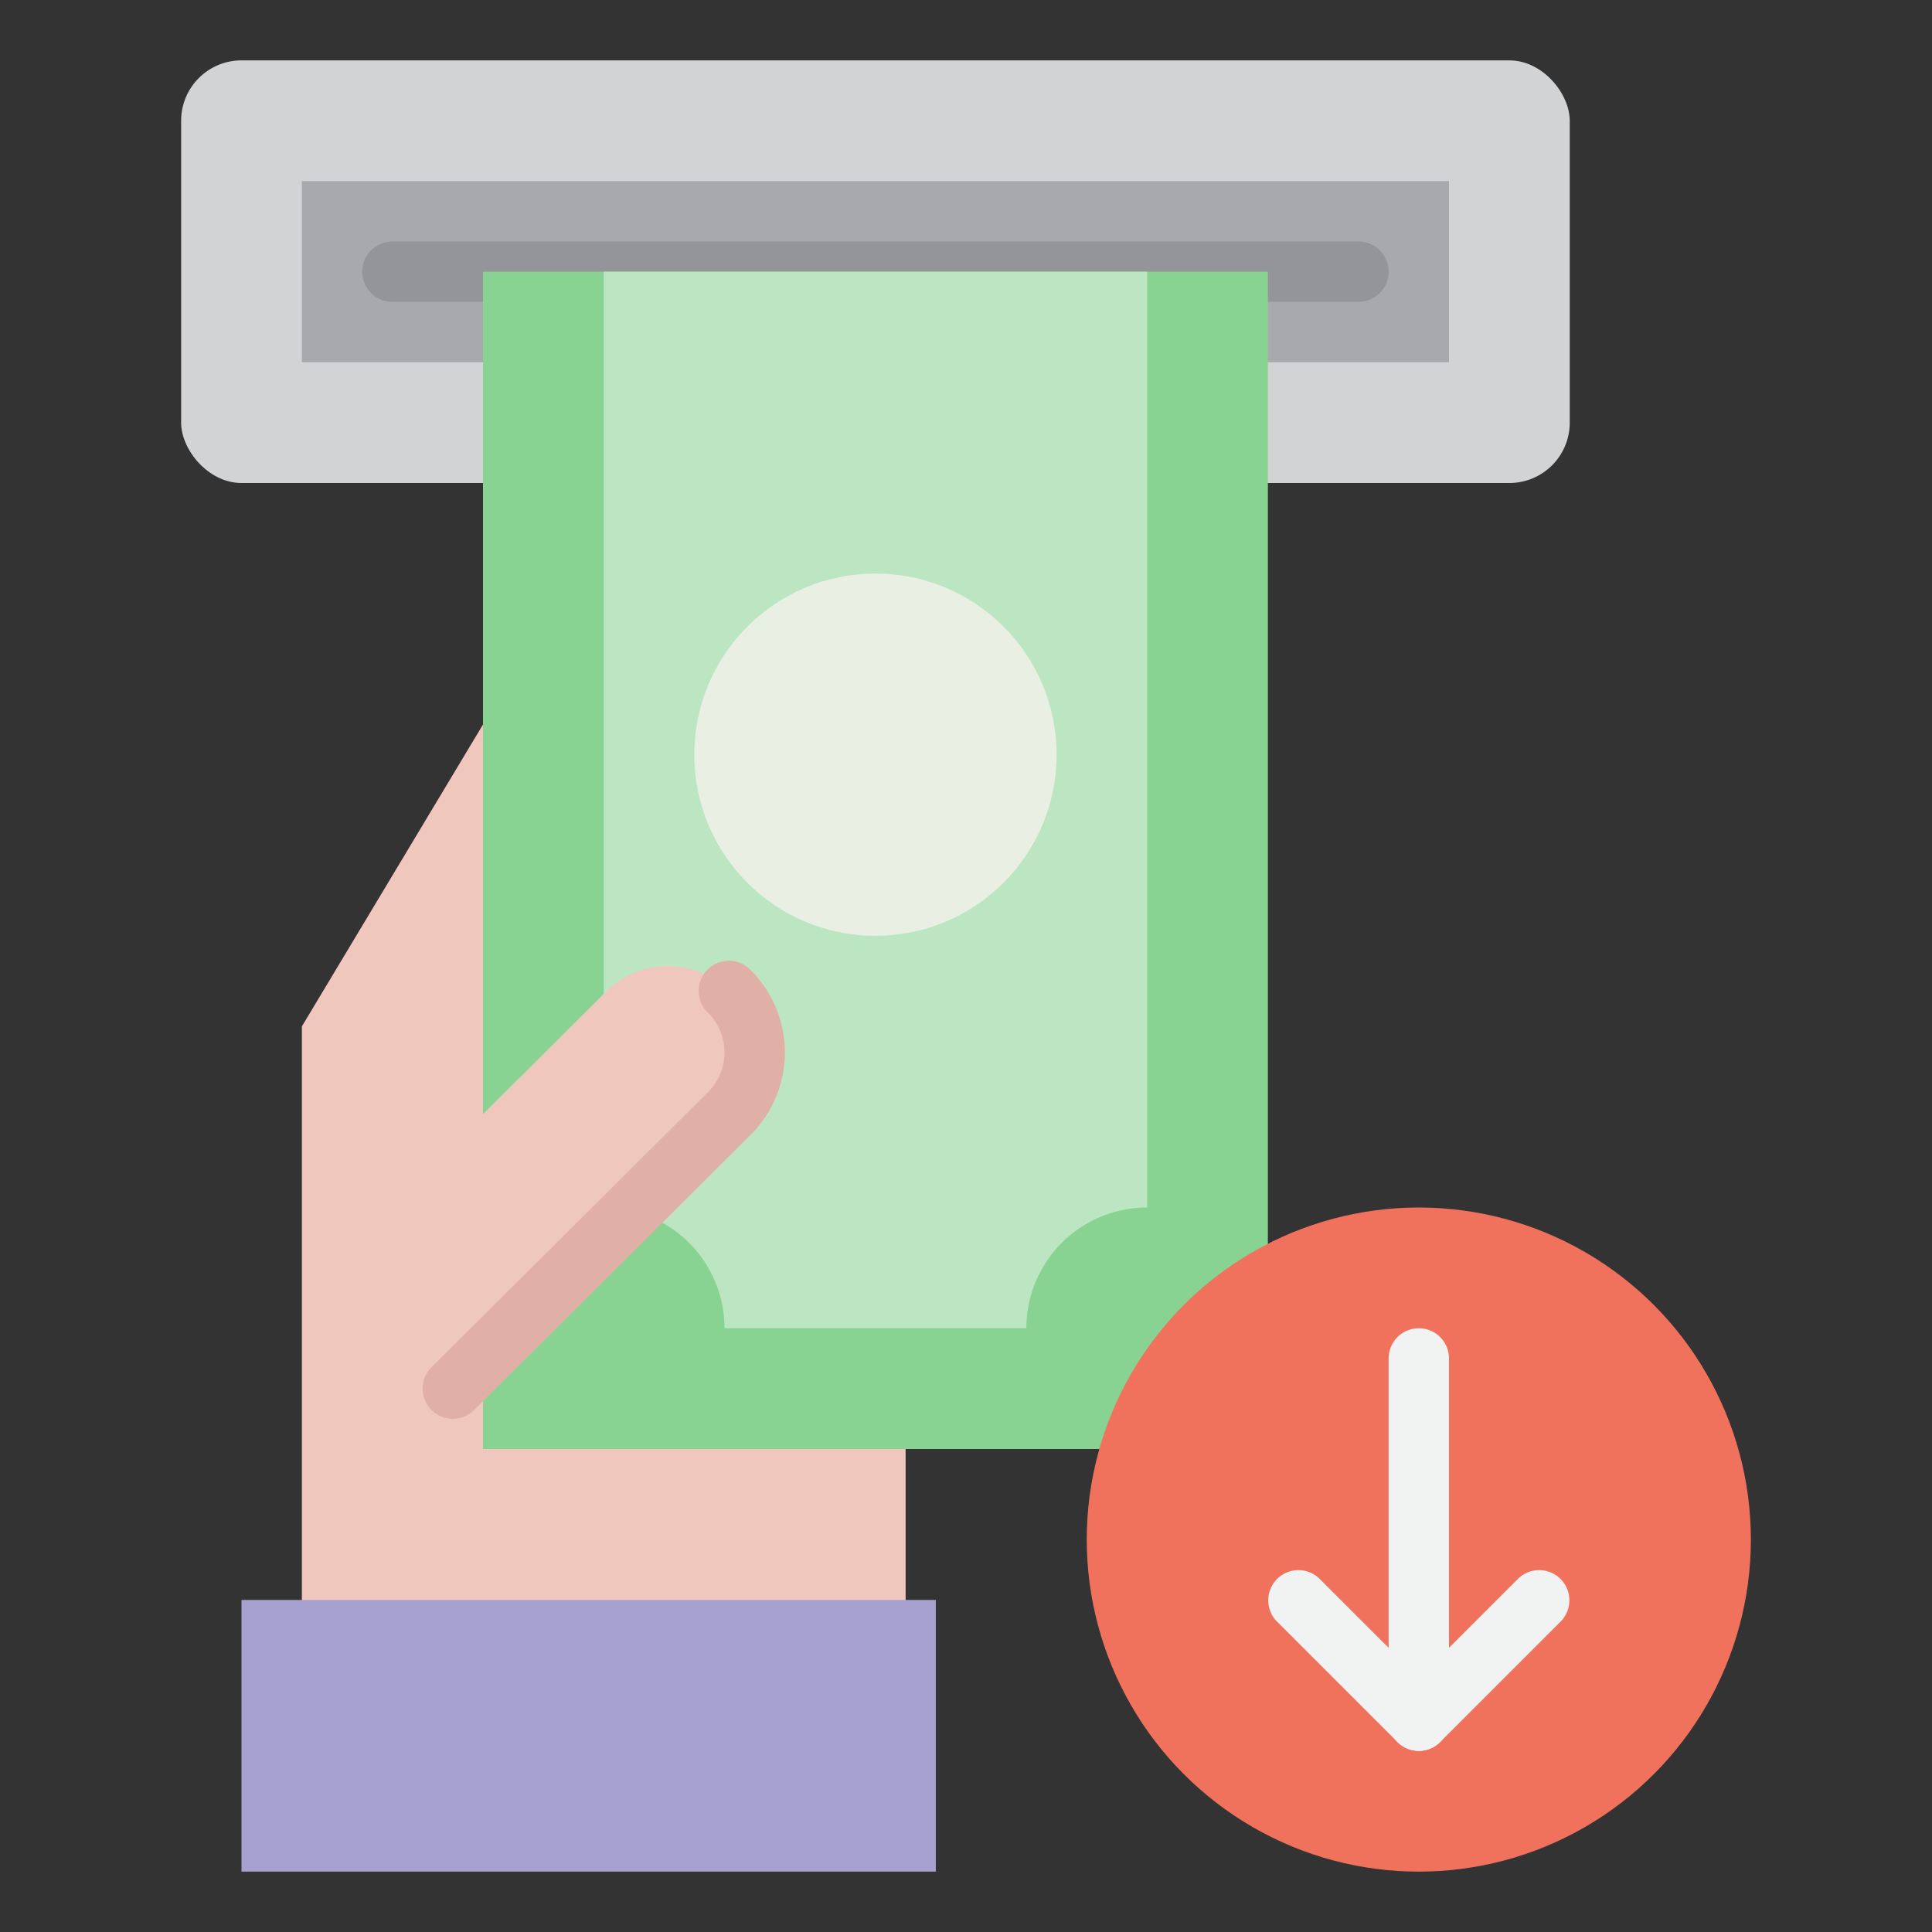
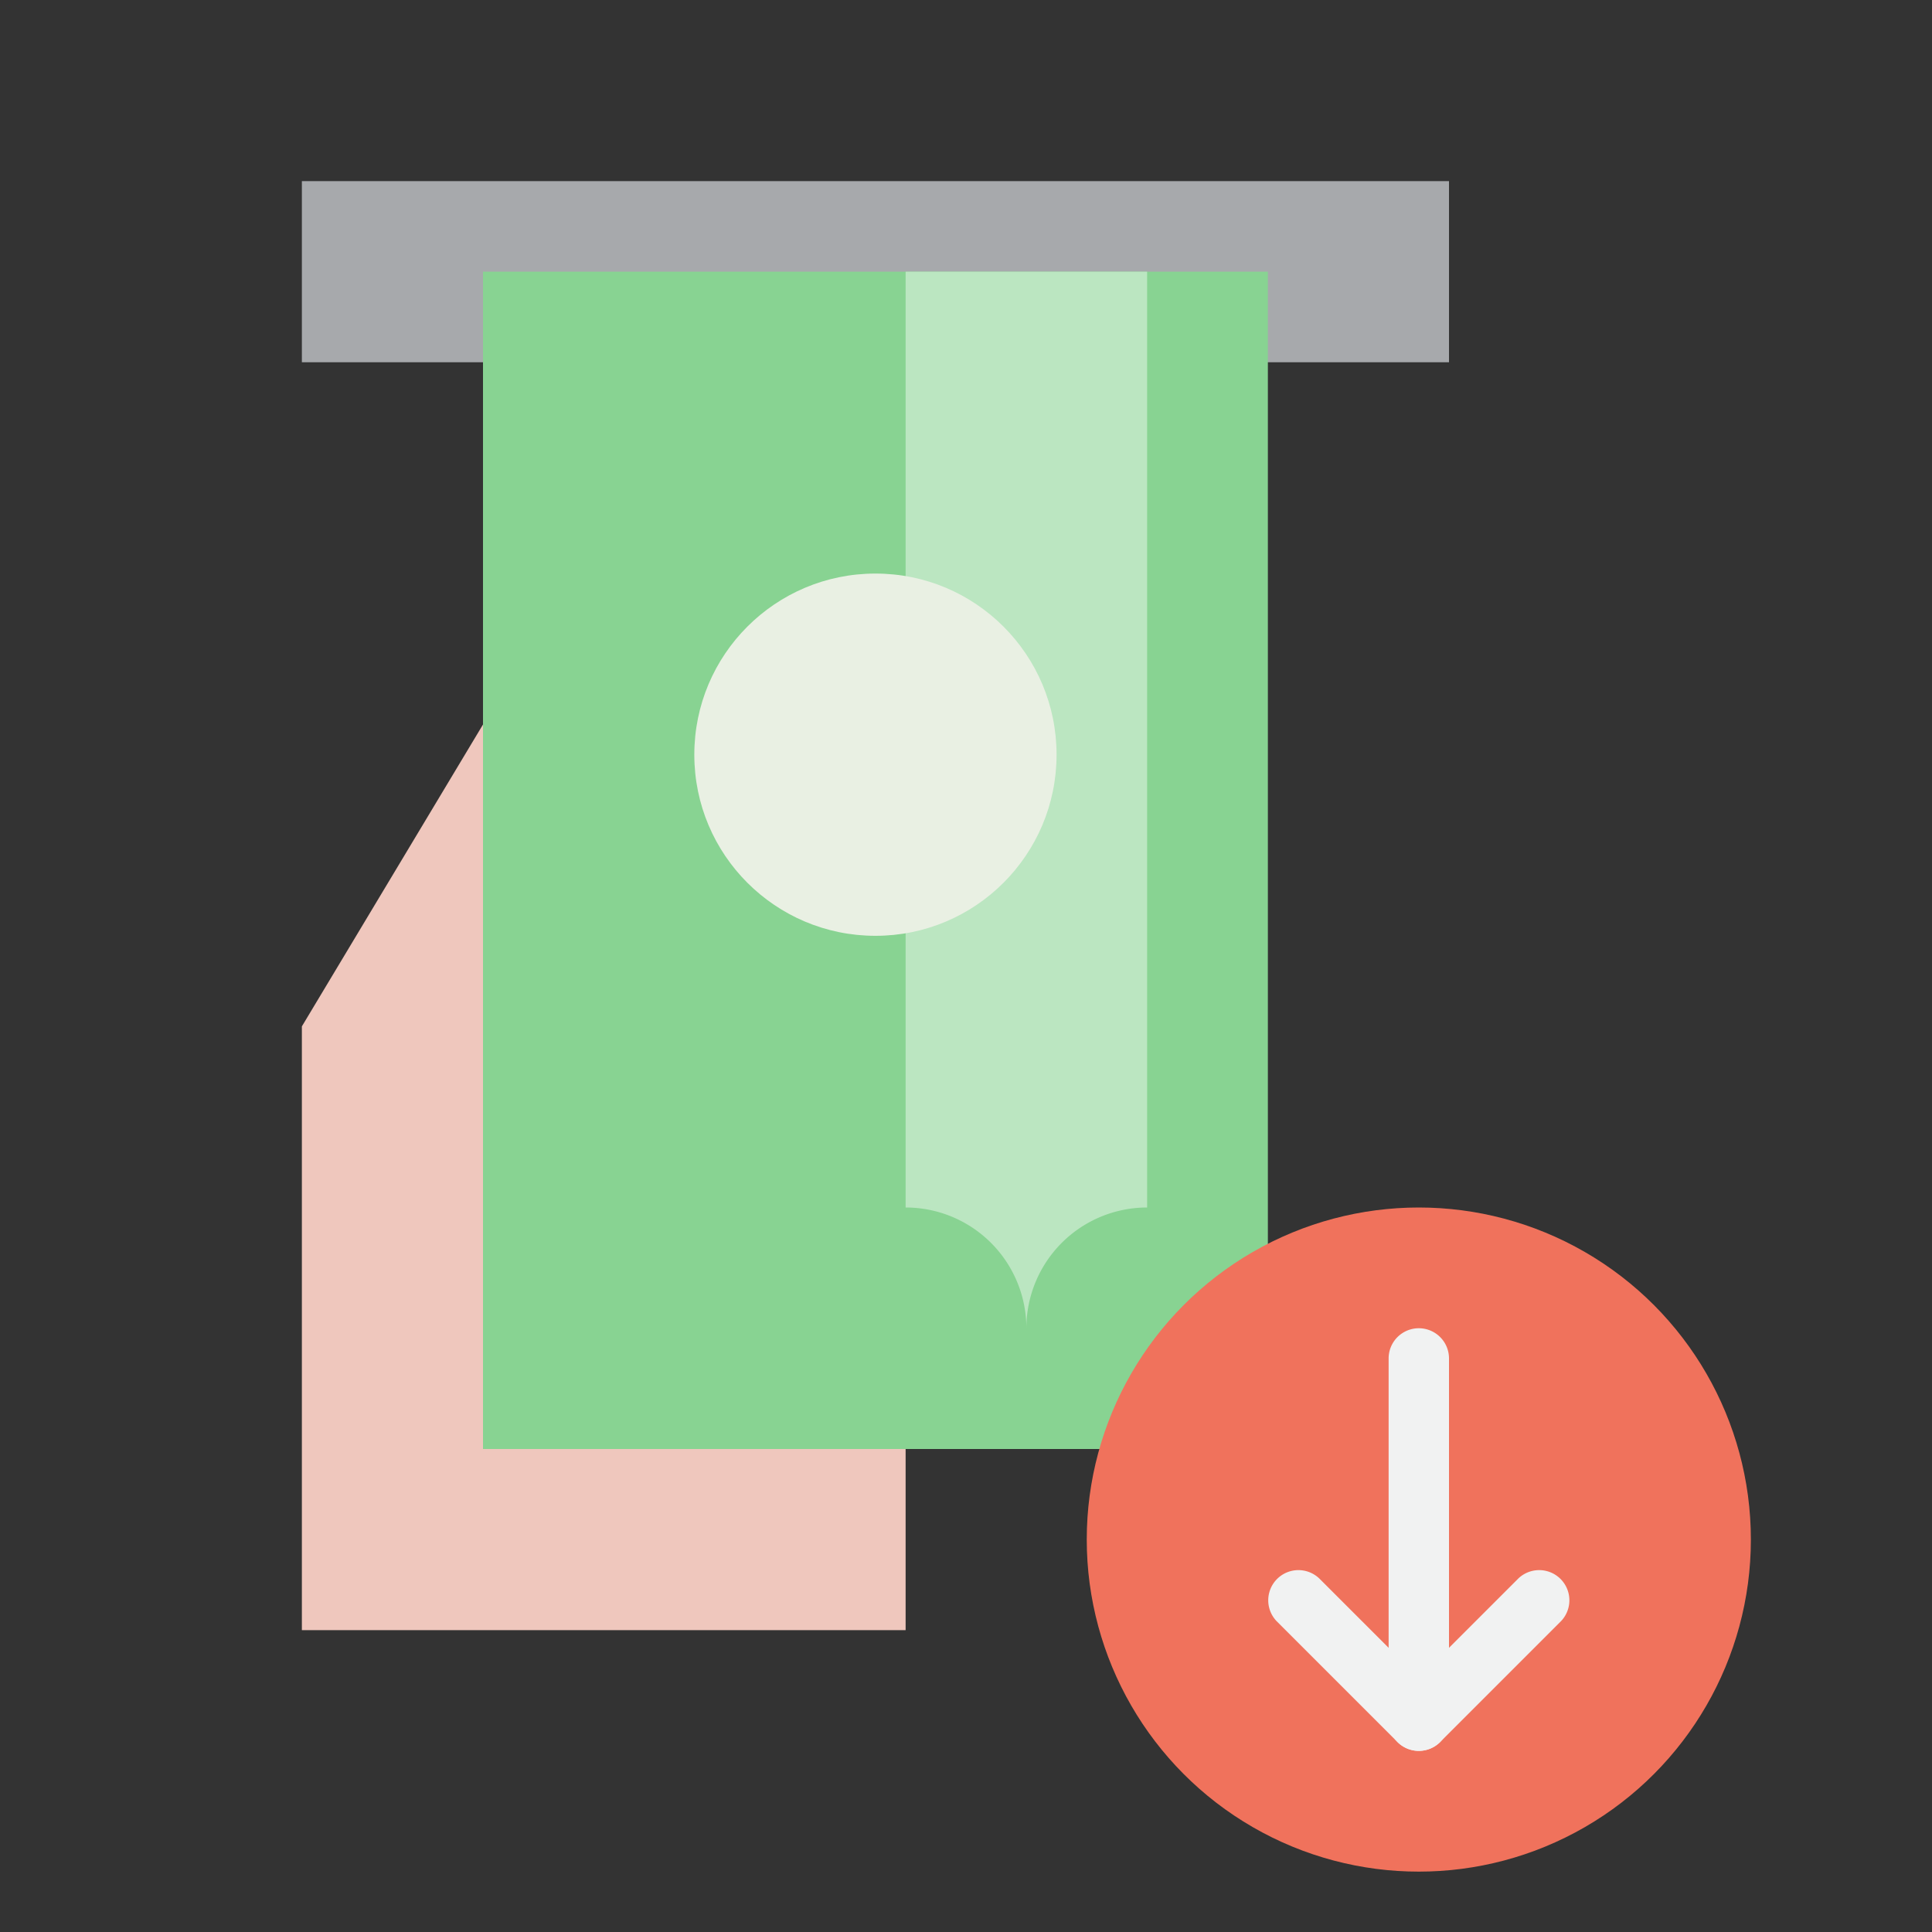
<svg xmlns="http://www.w3.org/2000/svg" height="512" viewBox="0 0 64 64" width="512">
  <rect x="0" y="0" width="64" height="64" fill="#333333" stroke="none" />
  <g id="Flat">
-     <rect fill="#d1d3d4" height="14" rx="2" width="46" x="6" y="2" />
    <path d="m10 6h38v6h-38z" fill="#a7a9ac" />
-     <path d="m45 10h-32a1 1 0 0 1 0-2h32a1 1 0 0 1 0 2z" fill="#939598" />
    <path d="m30 24v30h-20v-20l6-10z" fill="#efc7bd" />
    <path d="m16 9h26v39h-26z" fill="#88d392" />
-     <path d="m15 46h9v23h-9z" fill="#a6a1ce" transform="matrix(0 -1 1 0 -38 77)" />
-     <path d="m38 9v31a4 4 0 0 0 -4 4h-10a4 4 0 0 0 -4-4v-31z" fill="#bbe6c1" />
+     <path d="m38 9v31a4 4 0 0 0 -4 4a4 4 0 0 0 -4-4v-31z" fill="#bbe6c1" />
    <circle cx="29" cy="25" fill="#e9f0e3" r="6" />
-     <path d="m15 37.9 5.087-5.062a2.888 2.888 0 0 1 4.07 0 2.853 2.853 0 0 1 0 4.05l-9.157 9.112z" fill="#efc7bd" />
    <circle cx="47" cy="51" fill="#f0725c" r="11" />
    <path d="m47 58a1 1 0 0 1 -.707-.293l-4-4a1 1 0 0 1 1.414-1.414l3.293 3.293 3.293-3.293a1 1 0 0 1 1.414 1.414l-4 4a1 1 0 0 1 -.707.293z" fill="#f1f2f2" />
    <path d="m47 58a1 1 0 0 1 -1-1v-12a1 1 0 0 1 2 0v12a1 1 0 0 1 -1 1z" fill="#f1f2f2" />
-     <path d="m15 47a1 1 0 0 1 -.705-1.709l9.157-9.111a1.854 1.854 0 0 0 0-2.632 1 1 0 1 1 1.41-1.418 3.854 3.854 0 0 1 0 5.468l-9.157 9.111a1 1 0 0 1 -.705.291z" fill="#e0b0a6" />
  </g>
</svg>